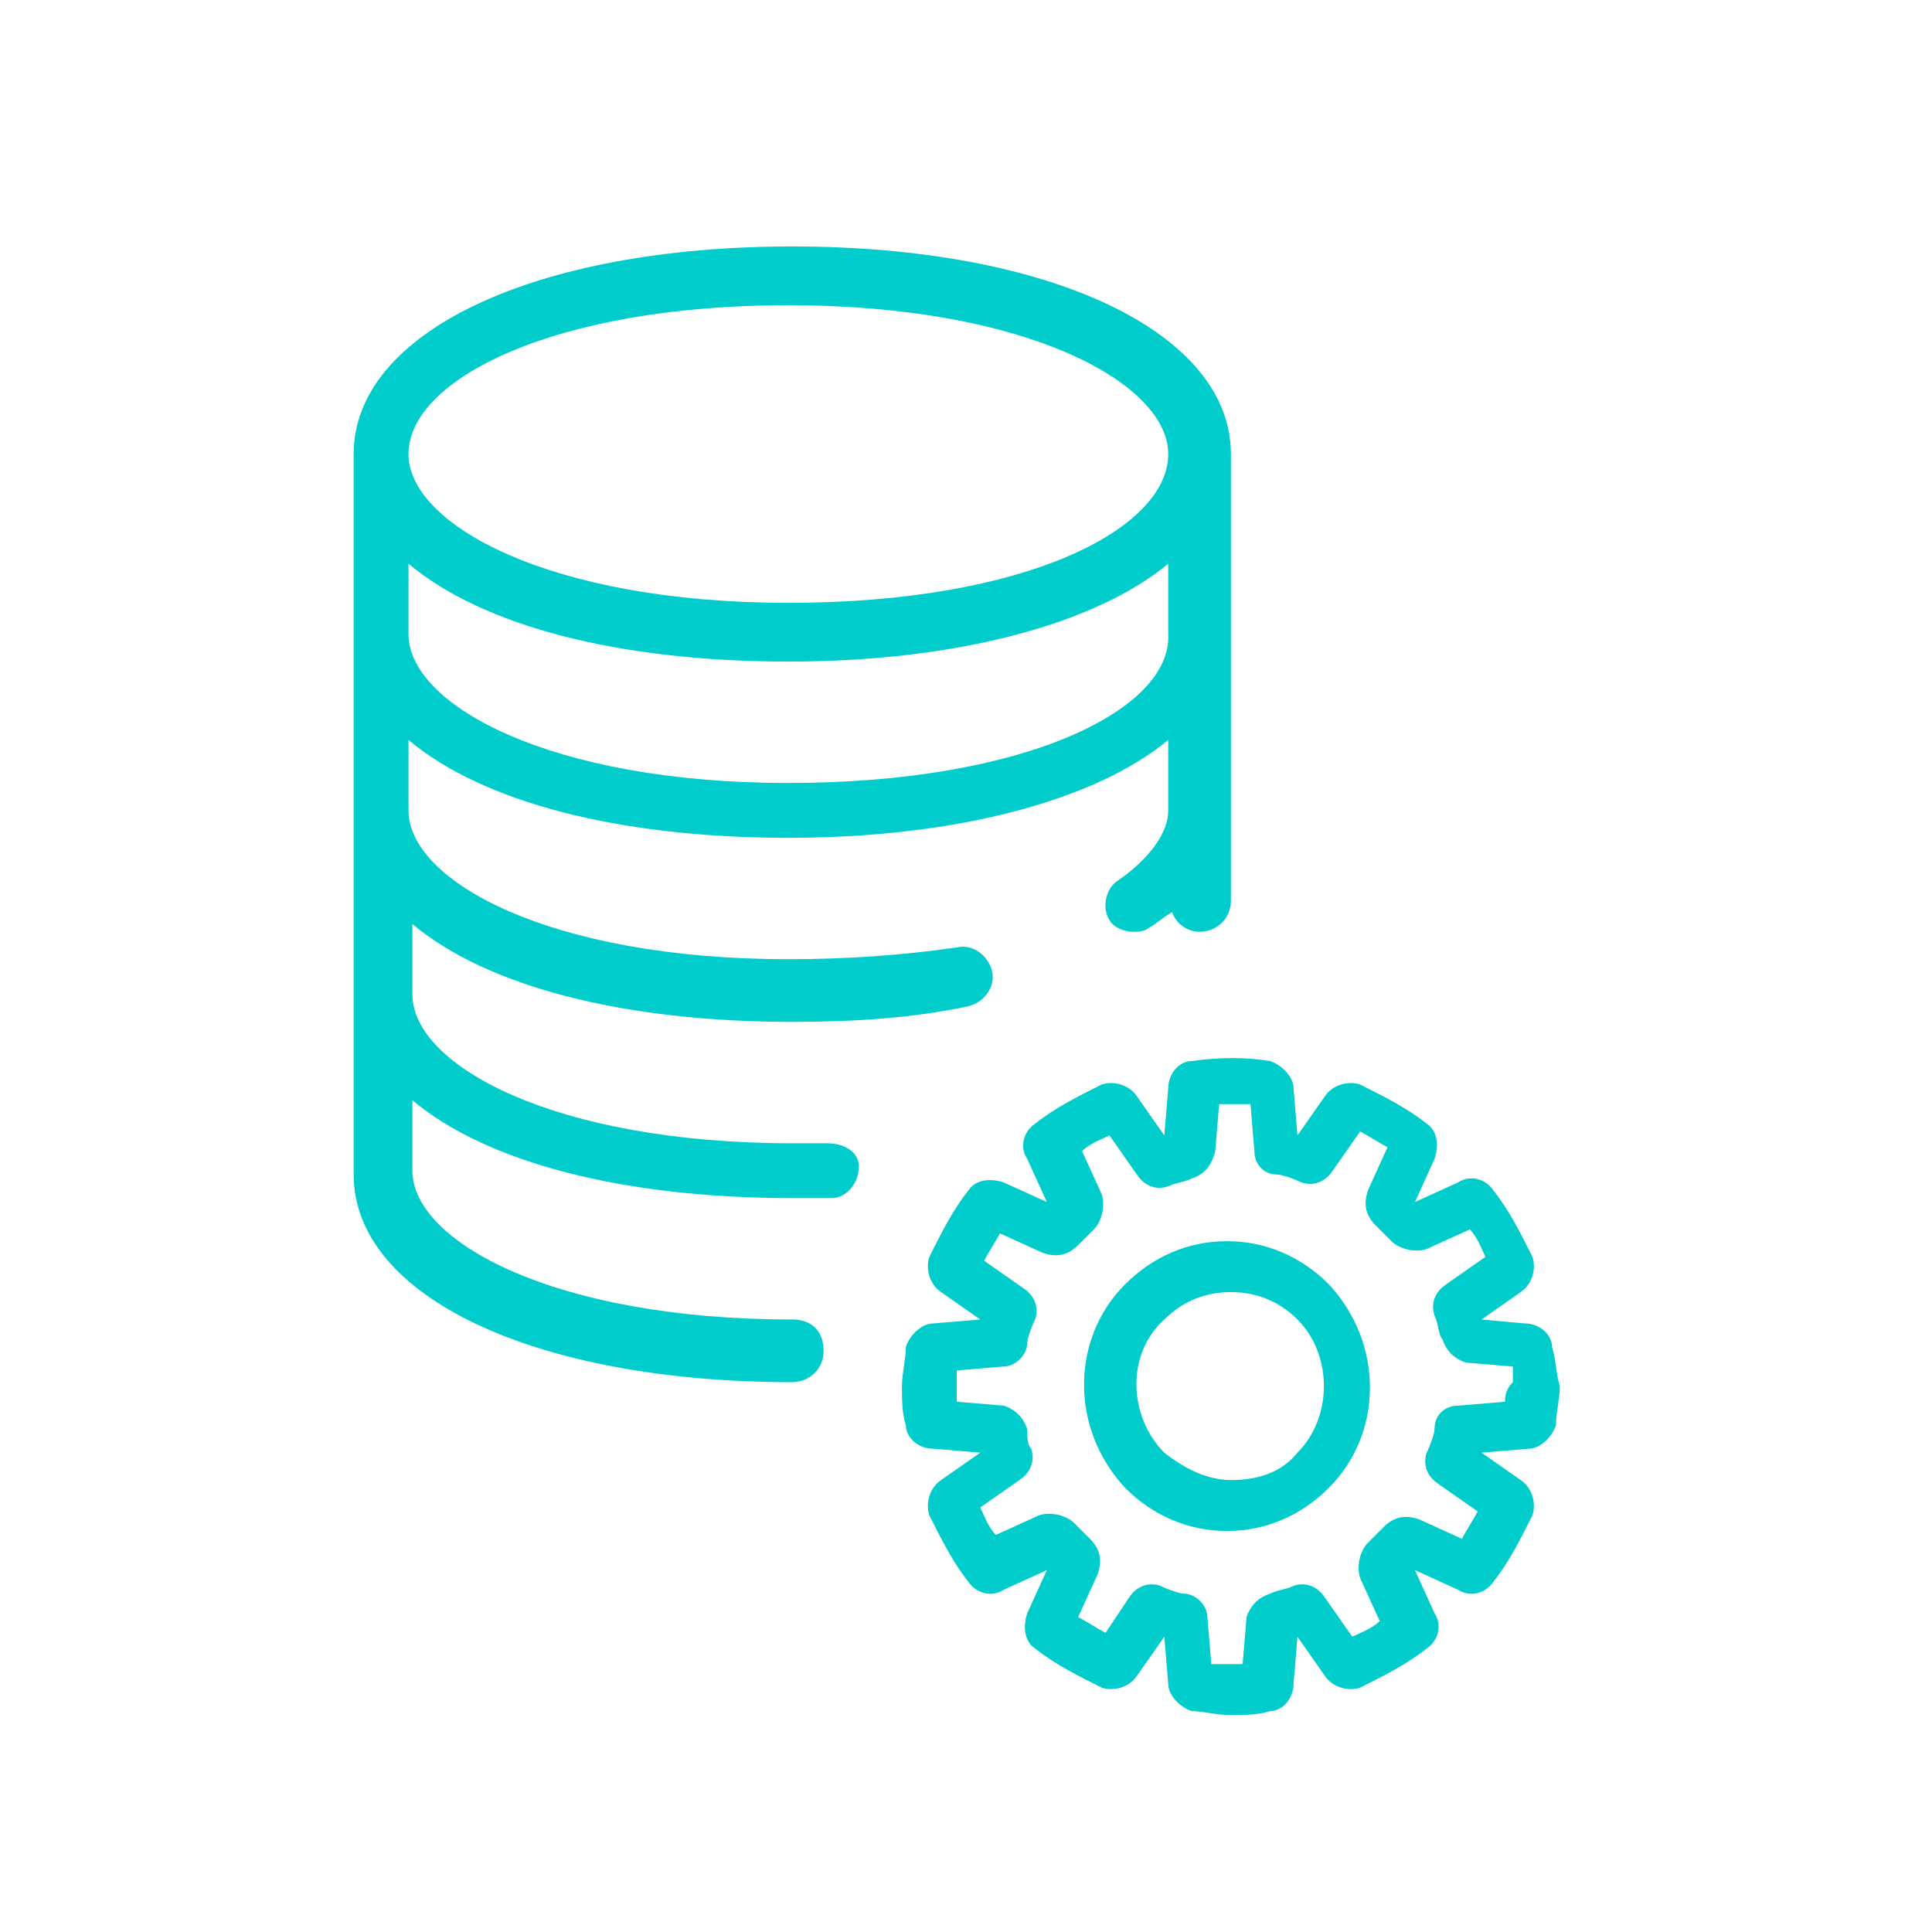
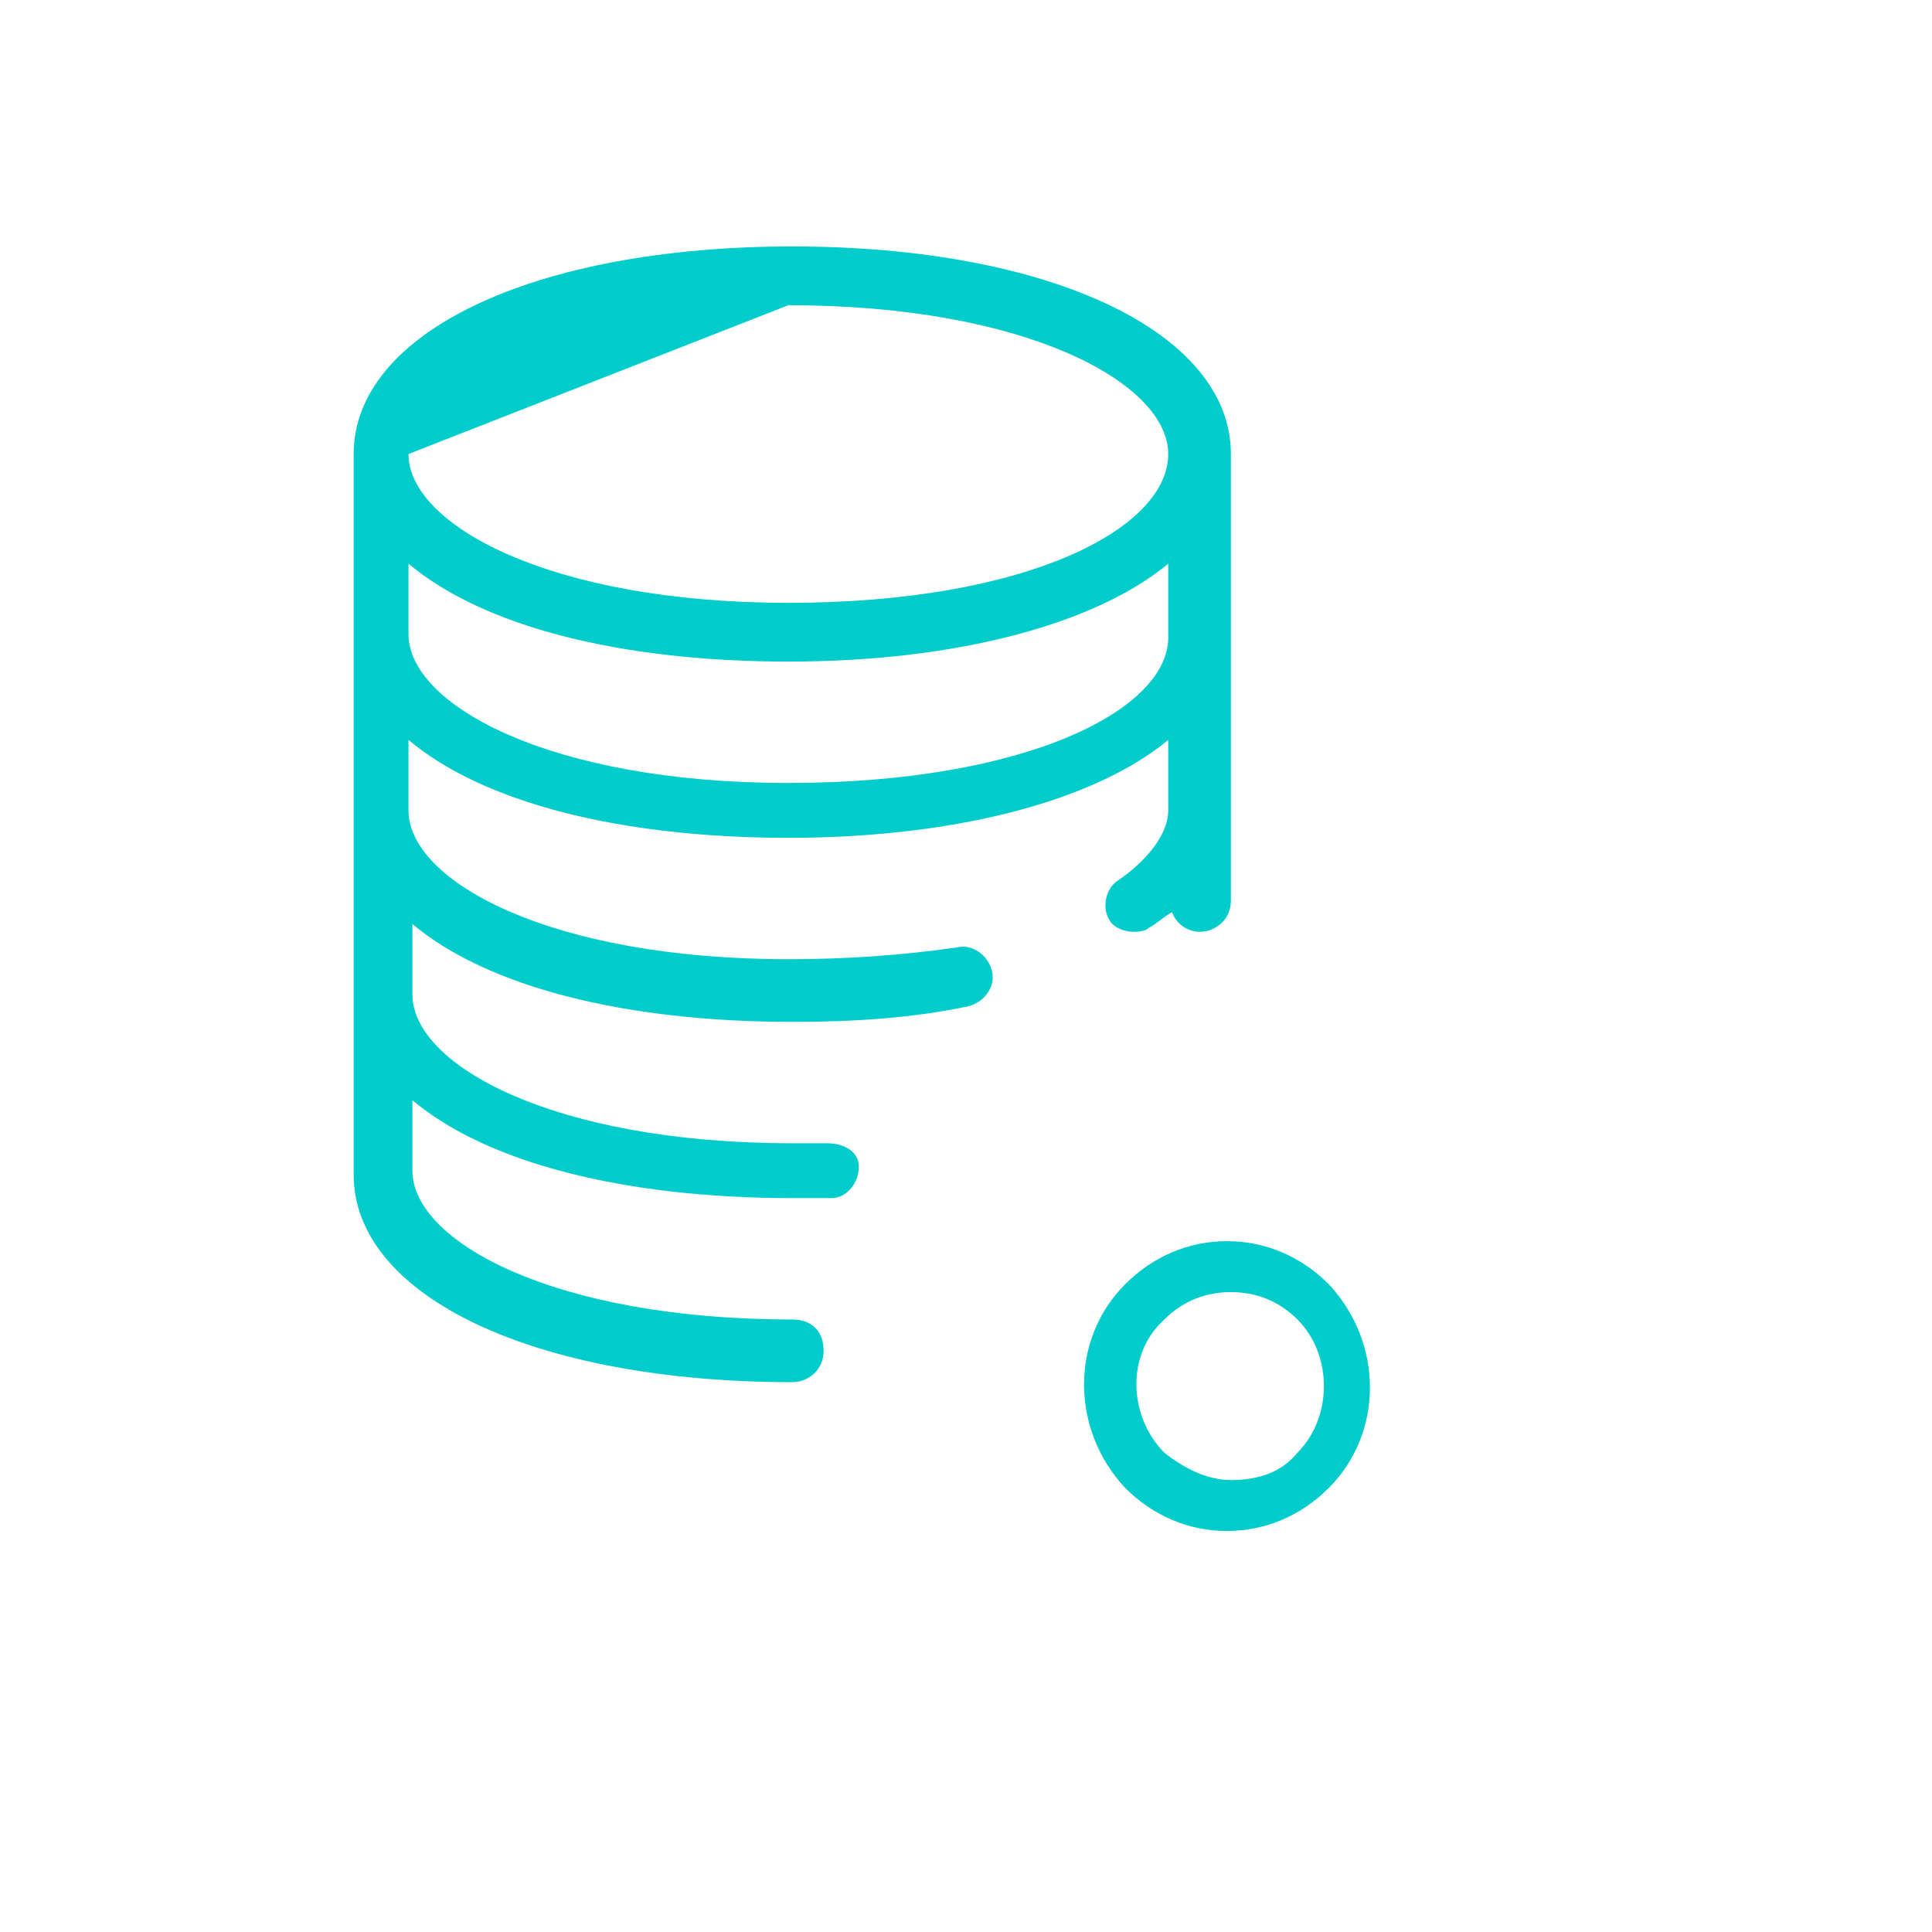
<svg xmlns="http://www.w3.org/2000/svg" width="37" height="37" viewBox="0 0 37 37" fill="none">
-   <path d="M15.848 21.895C15.623 21.895 15.398 21.895 15.173 21.895C10.598 21.895 7.898 20.395 7.898 19.045V17.695C9.323 18.895 11.948 19.57 15.173 19.57C16.373 19.57 17.498 19.495 18.548 19.27C18.848 19.195 19.073 18.895 18.998 18.595C18.923 18.295 18.623 18.07 18.323 18.145C17.273 18.295 16.223 18.37 15.098 18.37C10.523 18.37 7.823 16.87 7.823 15.52V14.17C9.248 15.37 11.873 16.045 15.098 16.045C18.398 16.045 21.023 15.295 22.373 14.17V15.52C22.373 16.045 21.848 16.57 21.398 16.87C21.173 17.02 21.098 17.395 21.248 17.62C21.323 17.77 21.548 17.845 21.698 17.845C21.773 17.845 21.923 17.845 21.998 17.77C22.148 17.695 22.298 17.545 22.448 17.47C22.523 17.695 22.748 17.845 22.973 17.845C23.273 17.845 23.573 17.62 23.573 17.245V8.695C23.573 6.37 20.123 4.72 15.173 4.72C10.223 4.72 6.773 6.37 6.773 8.695V22.495C6.773 24.82 10.223 26.47 15.173 26.47C15.473 26.47 15.773 26.245 15.773 25.87C15.773 25.495 15.548 25.27 15.173 25.27C10.598 25.27 7.898 23.77 7.898 22.42V21.07C9.323 22.27 11.948 22.945 15.173 22.945C15.398 22.945 15.698 22.945 15.923 22.945C16.223 22.945 16.448 22.645 16.448 22.345C16.448 22.045 16.148 21.895 15.848 21.895ZM15.098 14.995C10.523 14.995 7.823 13.495 7.823 12.145V10.795C9.248 11.995 11.873 12.67 15.098 12.67C18.398 12.67 21.023 11.92 22.373 10.795V12.145C22.448 13.57 19.673 14.995 15.098 14.995ZM15.098 5.845C19.673 5.845 22.373 7.345 22.373 8.695C22.373 10.12 19.673 11.545 15.098 11.545C10.523 11.545 7.823 10.045 7.823 8.695C7.823 7.27 10.598 5.845 15.098 5.845Z" fill="#00CCCC" />
-   <path d="M29.723 25.795C29.723 25.57 29.498 25.345 29.198 25.345L28.373 25.27L29.123 24.745C29.348 24.595 29.423 24.295 29.348 24.07C29.123 23.62 28.898 23.17 28.598 22.795C28.448 22.57 28.148 22.495 27.923 22.645L27.098 23.02L27.473 22.195C27.548 21.97 27.548 21.67 27.323 21.52C26.948 21.22 26.498 20.995 26.048 20.77C25.823 20.695 25.523 20.77 25.373 20.995L24.848 21.745L24.773 20.845C24.773 20.62 24.548 20.395 24.323 20.32C23.873 20.245 23.348 20.245 22.823 20.32C22.598 20.32 22.373 20.545 22.373 20.845L22.298 21.745L21.773 20.995C21.623 20.77 21.323 20.695 21.098 20.77C20.648 20.995 20.198 21.22 19.823 21.52C19.598 21.67 19.523 21.97 19.673 22.195L20.048 23.02L19.223 22.645C18.998 22.57 18.698 22.57 18.548 22.795C18.248 23.17 18.023 23.62 17.798 24.07C17.723 24.295 17.798 24.595 18.023 24.745L18.773 25.27L17.873 25.345C17.648 25.345 17.423 25.57 17.348 25.795C17.348 26.02 17.273 26.32 17.273 26.545C17.273 26.77 17.273 27.07 17.348 27.295C17.348 27.52 17.573 27.745 17.873 27.745L18.773 27.82L18.023 28.345C17.798 28.495 17.723 28.795 17.798 29.02C18.023 29.47 18.248 29.92 18.548 30.295C18.698 30.52 18.998 30.595 19.223 30.445L20.048 30.07L19.673 30.895C19.598 31.12 19.598 31.42 19.823 31.57C20.198 31.87 20.648 32.095 21.098 32.32C21.323 32.395 21.623 32.32 21.773 32.095L22.298 31.345L22.373 32.245C22.373 32.47 22.598 32.695 22.823 32.77C23.048 32.77 23.273 32.845 23.573 32.845C23.798 32.845 24.098 32.845 24.323 32.77C24.548 32.77 24.773 32.545 24.773 32.245L24.848 31.345L25.373 32.095C25.523 32.32 25.823 32.395 26.048 32.32C26.498 32.095 26.948 31.87 27.323 31.57C27.548 31.42 27.623 31.12 27.473 30.895L27.098 30.07L27.923 30.445C28.148 30.595 28.448 30.52 28.598 30.295C28.898 29.92 29.123 29.47 29.348 29.02C29.423 28.795 29.348 28.495 29.123 28.345L28.373 27.82L29.273 27.745C29.498 27.745 29.723 27.52 29.798 27.295C29.798 27.07 29.873 26.77 29.873 26.545C29.798 26.32 29.798 26.02 29.723 25.795ZM28.823 26.845L27.923 26.92C27.698 26.92 27.473 27.07 27.473 27.37C27.473 27.445 27.398 27.67 27.323 27.82C27.248 28.045 27.323 28.27 27.548 28.42L28.298 28.945C28.223 29.095 28.073 29.32 27.998 29.47L27.173 29.095C26.948 29.02 26.723 29.02 26.498 29.245C26.423 29.32 26.273 29.47 26.198 29.545C26.048 29.695 25.973 29.995 26.048 30.22L26.423 31.045C26.273 31.195 26.048 31.27 25.898 31.345L25.373 30.595C25.223 30.37 24.998 30.295 24.773 30.37C24.623 30.445 24.473 30.445 24.323 30.52C24.098 30.595 23.948 30.745 23.873 30.97L23.798 31.87C23.573 31.87 23.348 31.87 23.198 31.87L23.123 30.97C23.123 30.745 22.898 30.52 22.673 30.52C22.598 30.52 22.373 30.445 22.223 30.37C21.998 30.295 21.773 30.37 21.623 30.595L21.173 31.27C21.023 31.195 20.798 31.045 20.648 30.97L21.023 30.145C21.098 29.92 21.098 29.695 20.873 29.47C20.798 29.395 20.648 29.245 20.573 29.17C20.423 29.02 20.123 28.945 19.898 29.02L19.073 29.395C18.923 29.245 18.848 29.02 18.773 28.87L19.523 28.345C19.748 28.195 19.823 27.97 19.748 27.745C19.673 27.67 19.673 27.52 19.673 27.37C19.598 27.145 19.448 26.995 19.223 26.92L18.323 26.845C18.323 26.77 18.323 26.62 18.323 26.545C18.323 26.47 18.323 26.32 18.323 26.245L19.223 26.17C19.448 26.17 19.673 25.945 19.673 25.72C19.673 25.645 19.748 25.42 19.823 25.27C19.898 25.045 19.823 24.82 19.598 24.67L18.848 24.145C18.923 23.995 19.073 23.77 19.148 23.62L19.973 23.995C20.198 24.07 20.423 24.07 20.648 23.845C20.723 23.77 20.873 23.62 20.948 23.545C21.098 23.395 21.173 23.095 21.098 22.87L20.723 22.045C20.873 21.895 21.098 21.82 21.248 21.745L21.773 22.495C21.923 22.72 22.148 22.795 22.373 22.72C22.523 22.645 22.673 22.645 22.823 22.57C23.048 22.495 23.198 22.345 23.273 22.045L23.348 21.145C23.573 21.145 23.798 21.145 23.948 21.145L24.023 22.045C24.023 22.27 24.173 22.495 24.473 22.495C24.548 22.495 24.773 22.57 24.923 22.645C25.148 22.72 25.373 22.645 25.523 22.42L26.048 21.67C26.198 21.745 26.423 21.895 26.573 21.97L26.198 22.795C26.123 23.02 26.123 23.245 26.348 23.47C26.423 23.545 26.573 23.695 26.648 23.77C26.798 23.92 27.098 23.995 27.323 23.92L28.148 23.545C28.298 23.695 28.373 23.92 28.448 24.07L27.698 24.595C27.473 24.745 27.398 24.97 27.473 25.195C27.548 25.345 27.548 25.57 27.623 25.645C27.698 25.87 27.848 26.02 28.073 26.095L28.973 26.17C28.973 26.245 28.973 26.395 28.973 26.47C28.823 26.62 28.823 26.77 28.823 26.845Z" fill="#00CCCC" />
+   <path d="M15.848 21.895C15.623 21.895 15.398 21.895 15.173 21.895C10.598 21.895 7.898 20.395 7.898 19.045V17.695C9.323 18.895 11.948 19.57 15.173 19.57C16.373 19.57 17.498 19.495 18.548 19.27C18.848 19.195 19.073 18.895 18.998 18.595C18.923 18.295 18.623 18.07 18.323 18.145C17.273 18.295 16.223 18.37 15.098 18.37C10.523 18.37 7.823 16.87 7.823 15.52V14.17C9.248 15.37 11.873 16.045 15.098 16.045C18.398 16.045 21.023 15.295 22.373 14.17V15.52C22.373 16.045 21.848 16.57 21.398 16.87C21.173 17.02 21.098 17.395 21.248 17.62C21.323 17.77 21.548 17.845 21.698 17.845C21.773 17.845 21.923 17.845 21.998 17.77C22.148 17.695 22.298 17.545 22.448 17.47C22.523 17.695 22.748 17.845 22.973 17.845C23.273 17.845 23.573 17.62 23.573 17.245V8.695C23.573 6.37 20.123 4.72 15.173 4.72C10.223 4.72 6.773 6.37 6.773 8.695V22.495C6.773 24.82 10.223 26.47 15.173 26.47C15.473 26.47 15.773 26.245 15.773 25.87C15.773 25.495 15.548 25.27 15.173 25.27C10.598 25.27 7.898 23.77 7.898 22.42V21.07C9.323 22.27 11.948 22.945 15.173 22.945C15.398 22.945 15.698 22.945 15.923 22.945C16.223 22.945 16.448 22.645 16.448 22.345C16.448 22.045 16.148 21.895 15.848 21.895ZM15.098 14.995C10.523 14.995 7.823 13.495 7.823 12.145V10.795C9.248 11.995 11.873 12.67 15.098 12.67C18.398 12.67 21.023 11.92 22.373 10.795V12.145C22.448 13.57 19.673 14.995 15.098 14.995ZM15.098 5.845C19.673 5.845 22.373 7.345 22.373 8.695C22.373 10.12 19.673 11.545 15.098 11.545C10.523 11.545 7.823 10.045 7.823 8.695Z" fill="#00CCCC" />
  <path d="M23.498 23.77C22.748 23.77 22.073 24.07 21.548 24.595C20.498 25.645 20.498 27.37 21.548 28.495C22.073 29.02 22.748 29.32 23.498 29.32C24.248 29.32 24.923 29.02 25.448 28.495C26.498 27.445 26.498 25.72 25.448 24.595C24.923 24.07 24.248 23.77 23.498 23.77ZM24.848 27.82C24.548 28.195 24.098 28.345 23.573 28.345C23.123 28.345 22.673 28.12 22.298 27.82C21.623 27.145 21.548 25.945 22.298 25.27C22.673 24.895 23.123 24.745 23.573 24.745C24.023 24.745 24.473 24.895 24.848 25.27C25.523 25.945 25.523 27.145 24.848 27.82Z" fill="#00CCCC" />
</svg>